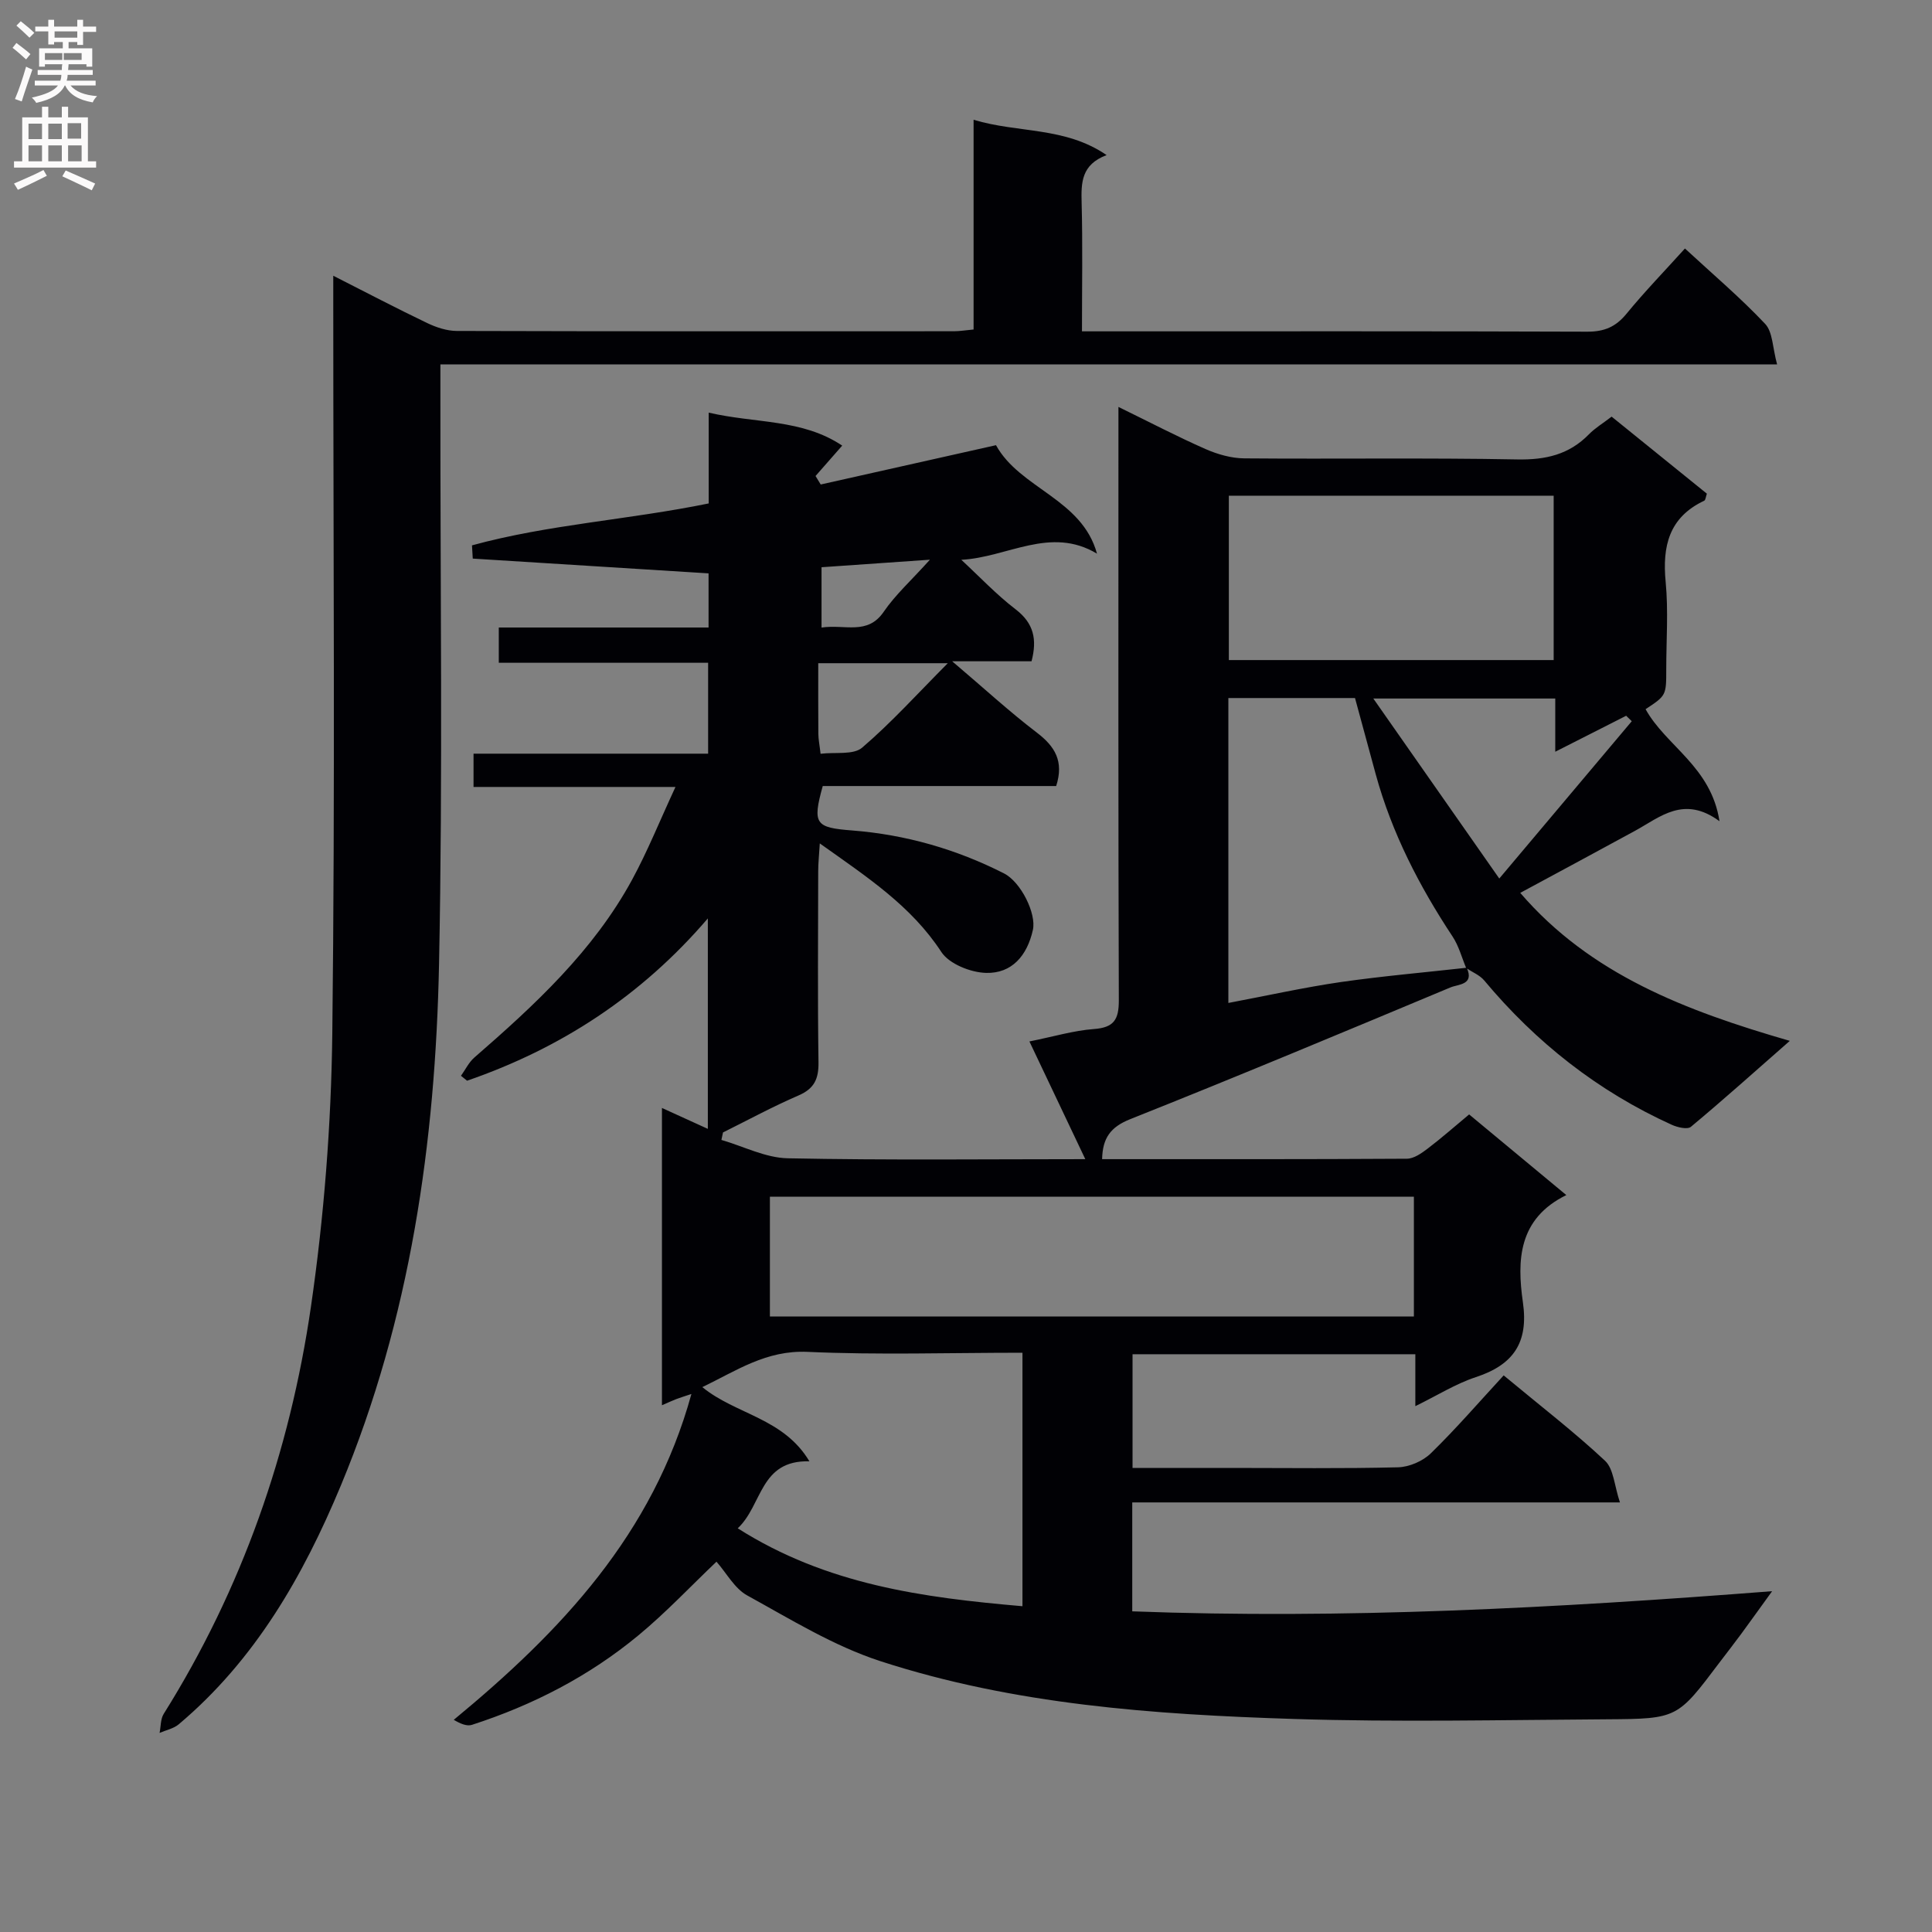
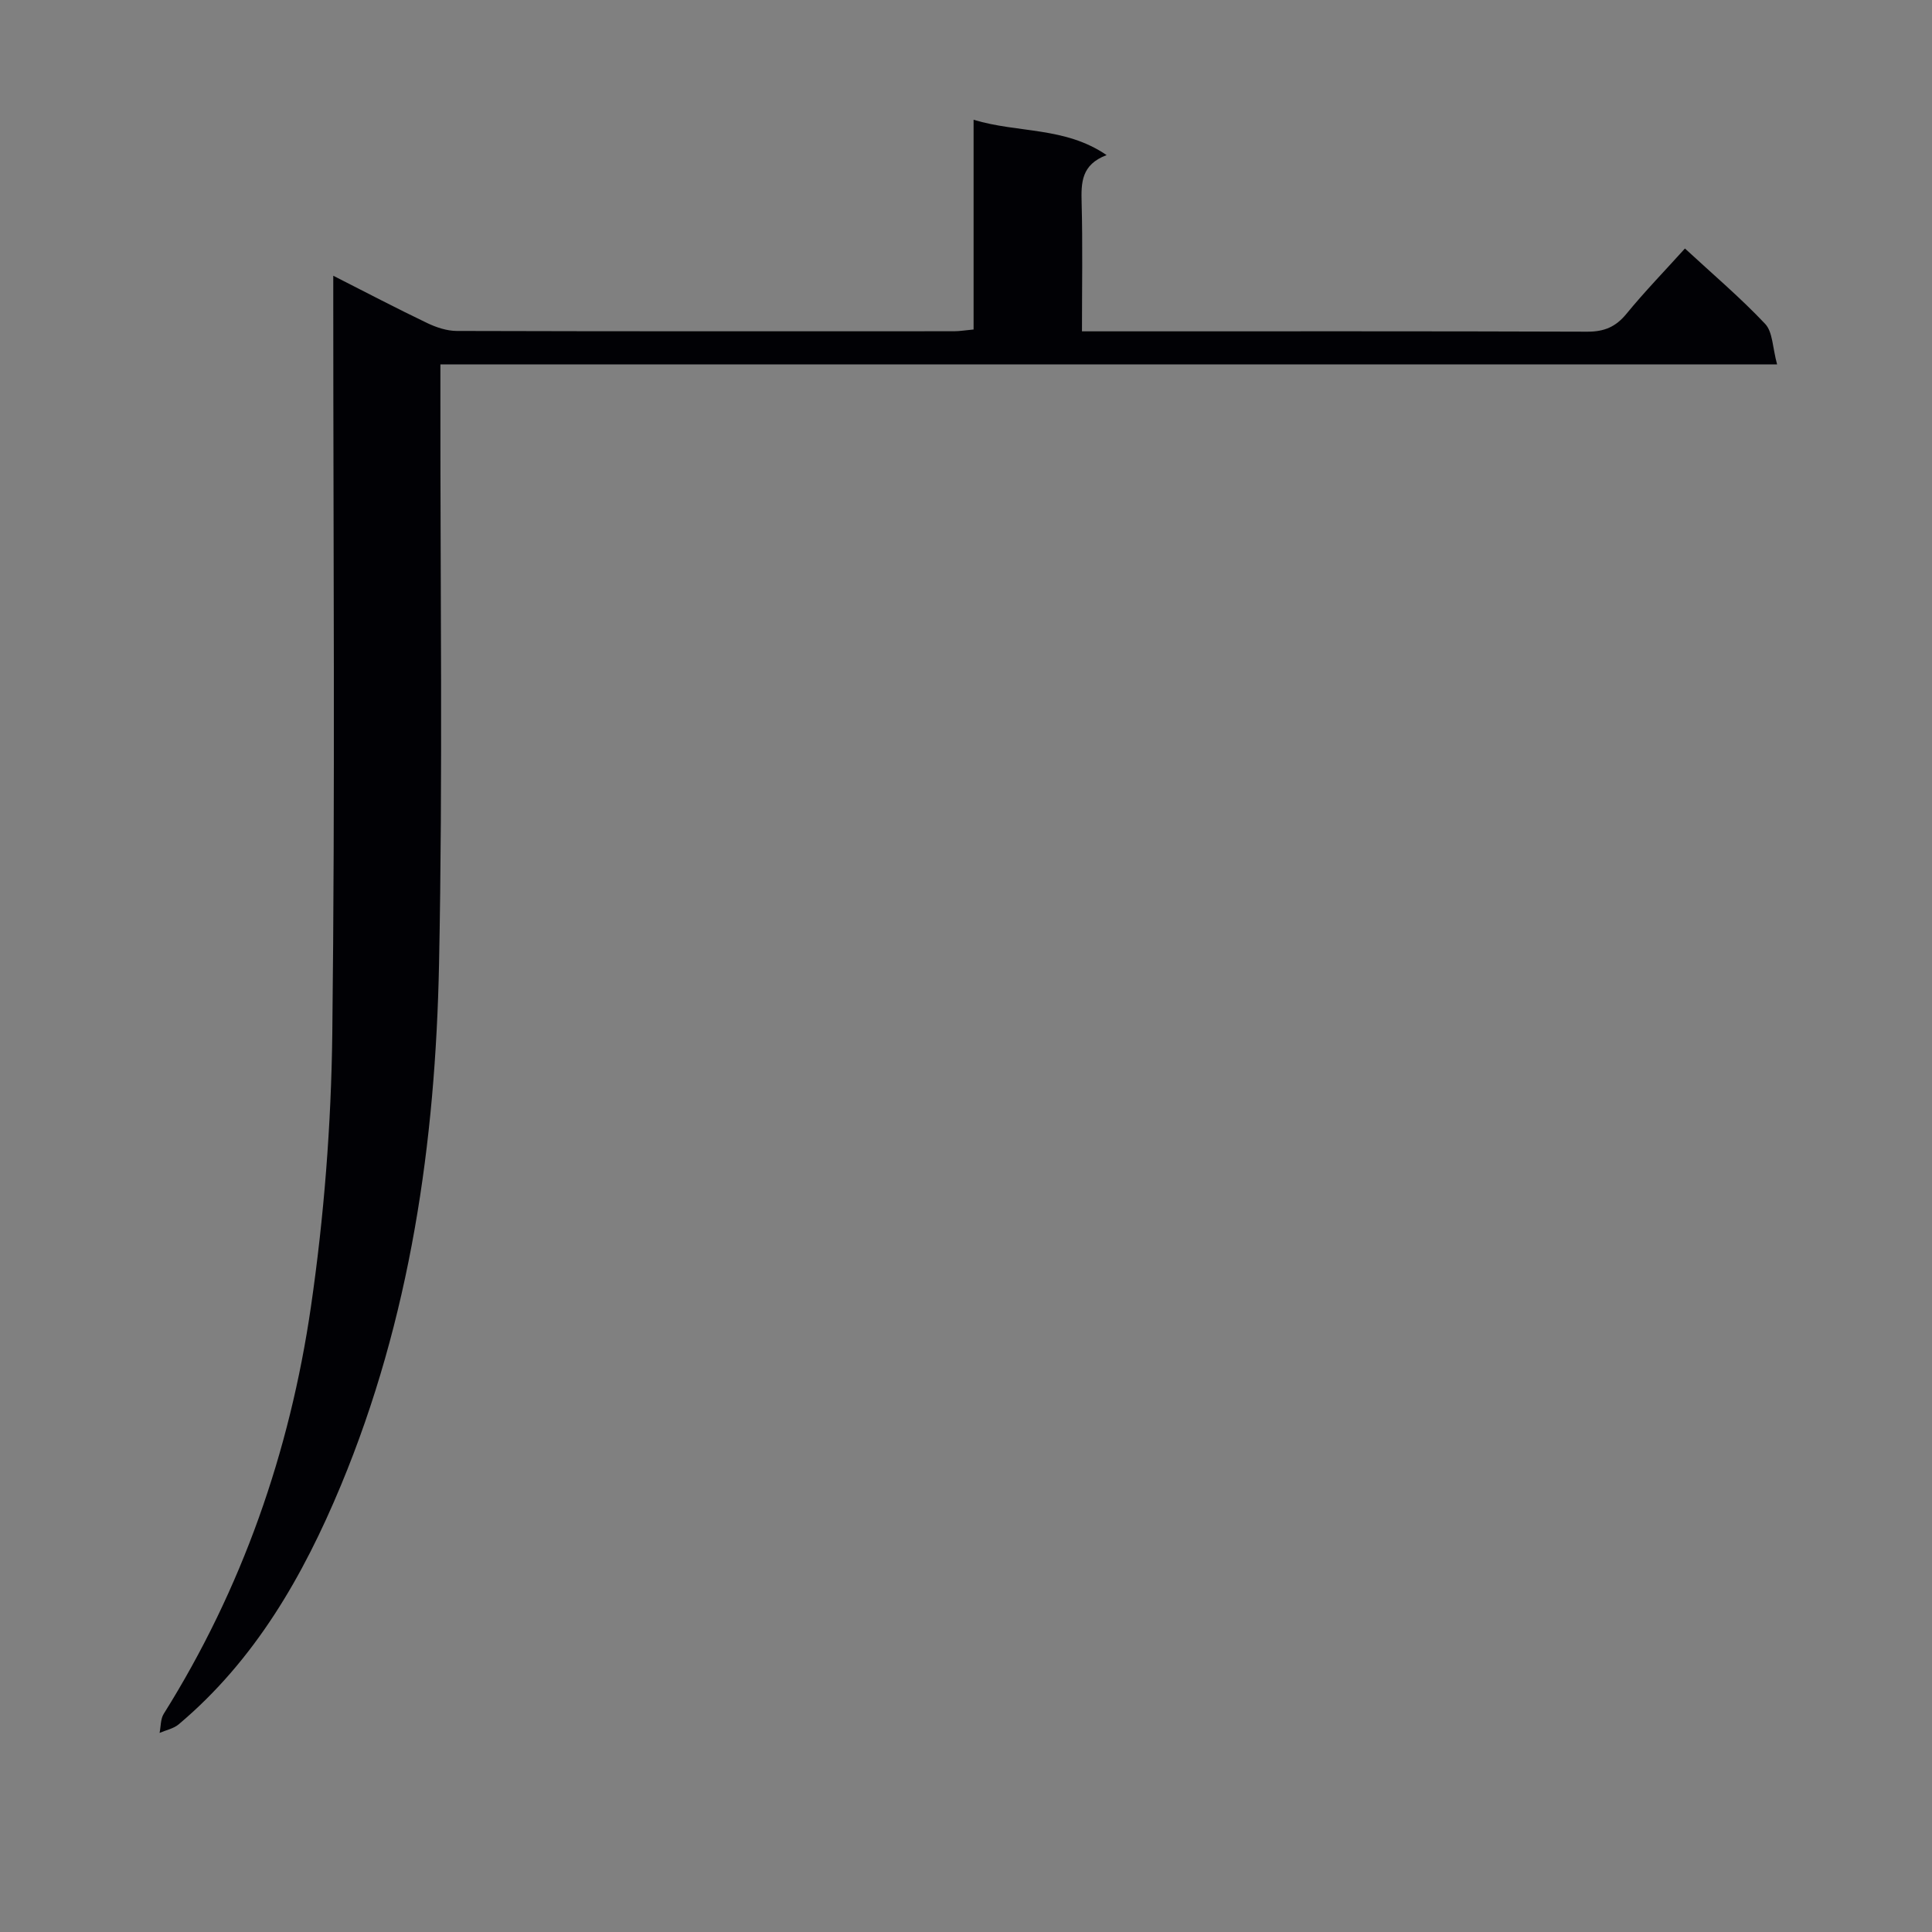
<svg xmlns="http://www.w3.org/2000/svg" enable-background="new 0 0 400 400" viewBox="0 0 400 400">
  <rect x="0" y="0" width="400" height="400" fill="#808080" stroke="none" />
-   <path d="m303.67 200.36c1.63 3.56-1.77 3.41-3.33 4.06-22.06 9.22-44.12 18.45-66.34 27.29-4.12 1.64-5.72 3.94-5.82 8.28 21.12 0 42.11.04 63.1-.09 1.44-.01 3.02-1.12 4.27-2.07 2.9-2.2 5.63-4.62 8.62-7.1 6.79 5.64 13.39 11.11 20.12 16.7-9.97 4.89-10.23 13.52-8.99 22.19 1.2 8.36-1.97 12.95-9.74 15.5-4.17 1.37-8 3.8-12.53 6.01 0-3.91 0-7.17 0-10.75-19.62 0-38.88 0-58.55 0v23.54h20.46c11.5 0 23 .16 34.5-.13 2.32-.06 5.13-1.27 6.79-2.89 5.23-5.09 10.01-10.64 15.09-16.14 7.84 6.51 14.7 11.79 20.99 17.68 1.78 1.67 1.91 5.12 3.08 8.62-34.44 0-67.53 0-100.97 0v22.55c43.8 1.65 87.44-.67 132.48-4.17-2.66 3.67-4.51 6.27-6.4 8.84-1.48 2.01-3.02 3.98-4.53 5.97-8.66 11.48-8.65 11.62-23.18 11.71-21.66.13-43.35.62-64.99-.07-28.91-.92-57.85-2.96-85.57-11.98-9.64-3.14-18.56-8.66-27.54-13.6-2.6-1.43-4.24-4.58-6.35-6.98-5.35 5.09-10.45 10.52-16.14 15.23-10.21 8.46-21.87 14.47-34.49 18.55-1.07.35-2.45-.26-3.76-1.04 22.21-18.33 41.19-38.38 49.2-67.46-1.46.49-2.31.74-3.14 1.06-.88.34-1.73.74-2.96 1.27 0-20.56 0-40.64 0-61.55 3.23 1.47 6.13 2.79 9.5 4.33 0-14.43 0-28.57 0-43.57-13.76 16.06-30.46 26.91-49.85 33.6-.42-.34-.84-.68-1.26-1.02.91-1.27 1.62-2.78 2.77-3.78 12.48-10.85 24.61-22.04 32.64-36.78 3.22-5.92 5.74-12.22 9-19.24-14.76 0-28.18 0-41.81 0 0-2.42 0-4.37 0-6.89h48.57c0-6.46 0-12.37 0-18.82-14.21 0-28.6 0-43.34 0 0-2.59 0-4.65 0-7.3h43.43c0-4.16 0-7.74 0-11.21-16.31-1.02-32.56-2.04-48.82-3.06-.05-.91-.11-1.83-.16-2.74 15.83-4.34 32.34-5.27 49.01-8.68 0-5.8 0-11.87 0-18.8 9.69 2.26 19.33 1.27 27.64 6.83-2.03 2.31-3.77 4.3-5.52 6.29.36.59.71 1.17 1.07 1.76 12.01-2.69 24.01-5.38 36.29-8.14 4.96 9.01 17.8 11.09 20.91 22.46-9.64-5.79-18.55.78-28.09 1.27 3.73 3.45 7.23 7.18 11.25 10.26 3.74 2.87 4.48 6.19 3.29 10.75-4.92 0-9.86 0-16.43 0 6.57 5.58 11.85 10.44 17.54 14.78 3.72 2.84 5.64 5.91 3.99 11.05-15.97 0-32.22 0-48.33 0-2.19 7.9-1.51 8.61 6.11 9.2 11.04.86 21.54 3.87 31.42 8.89 3.52 1.79 6.73 8.35 5.98 11.69-1.19 5.36-4.37 9.04-9.67 8.91-3.21-.08-7.66-1.85-9.29-4.34-6.24-9.55-15.35-15.49-25.16-22.47-.15 2.45-.33 4.12-.33 5.79-.02 13.17-.13 26.33.06 39.5.05 3.43-.84 5.47-4.13 6.89-5.33 2.3-10.44 5.08-15.64 7.66-.11.52-.22 1.03-.33 1.55 4.58 1.33 9.14 3.71 13.74 3.8 20.65.42 41.32.18 61.6.18-3.73-7.86-7.47-15.73-11.57-24.37 5.04-1.01 9.16-2.26 13.36-2.57 4.12-.3 5.16-1.95 5.15-5.92-.13-38.67-.08-77.33-.08-116 0-1.97 0-3.94 0-6.88 6.54 3.19 12.21 6.16 18.05 8.73 2.49 1.09 5.33 1.9 8.02 1.92 18.83.16 37.67-.14 56.5.22 5.88.11 10.73-.99 14.85-5.21 1.26-1.29 2.87-2.25 4.69-3.65 6.57 5.31 13.13 10.62 19.72 15.95-.23.63-.26 1.32-.56 1.46-7.29 3.45-8.69 9.41-7.97 16.84.57 5.94.12 11.99.12 17.99 0 5.5 0 5.5-4.28 8.33 4.22 7.64 13.56 11.86 15.3 23.19-7.39-5.42-12.26-.86-17.52 2.01-7.72 4.22-15.48 8.37-23.73 12.83 14.5 16.86 34.18 24.39 55.81 30.64-7.26 6.37-13.76 12.2-20.47 17.79-.73.61-2.79.12-3.98-.42-15.26-6.93-28.09-17.03-38.82-29.88-.93-1.11-2.47-1.72-3.73-2.56-.92-2.19-1.53-4.58-2.82-6.53-6.9-10.44-12.57-21.44-15.9-33.56-1.47-5.36-2.92-10.73-4.3-15.82-9.15 0-17.71 0-26.22 0v63.13c8.01-1.51 15.62-3.21 23.3-4.33 8.66-1.24 17.37-1.99 26.05-2.96zm-10.94 72.2c0-8.35 0-16.44 0-24.79-44.52 0-88.92 0-133.33 0v24.79zm-81.04 7.51c-15.23 0-29.89.48-44.5-.18-8.54-.39-14.74 3.91-21.78 7.3 6.93 5.68 16.79 6.36 22.17 15.36-10.32-.28-9.68 9.04-14.84 13.87 18.42 11.7 38.4 14.35 58.95 16.13 0-17.76 0-34.83 0-52.48zm42.73-177.44v34.03h67.25c0-11.45 0-22.63 0-34.03-22.55 0-44.77 0-67.25 0zm67.58 41.99c-12.51 0-24.46 0-37.67 0 8.94 12.77 17.25 24.65 26.08 37.27 9.73-11.56 18.58-22.07 27.43-32.57-.39-.38-.77-.75-1.16-1.13-4.64 2.35-9.27 4.71-14.68 7.45 0-4.23 0-7.6 0-11.02zm-152.11 11.44c3.05-.38 6.78.29 8.6-1.26 6.1-5.22 11.51-11.23 17.74-17.49-9.36 0-17.85 0-26.82 0 0 5.08-.02 9.86.02 14.65.01 1.12.25 2.24.46 4.1zm.2-38.62v12.49c4.84-.73 9.5 1.65 12.86-3.25 2.43-3.55 5.72-6.51 9.58-10.8-8.6.6-15.48 1.08-22.44 1.56z" fill="#010105" />
  <path d="m69 57.09c7.03 3.57 13.19 6.8 19.46 9.8 1.88.9 4.06 1.62 6.11 1.63 34.33.1 68.65.07 102.98.06 1.13 0 2.25-.2 4.02-.36 0-14.42 0-28.65 0-43.42 9.3 2.8 18.88 1.39 27.54 7.31-5.26 1.98-5.28 5.73-5.17 9.86.23 8.65.07 17.3.07 26.63h5.66c32.99 0 65.99-.05 98.98.07 3.5.01 5.88-1 8.09-3.7 3.76-4.59 7.91-8.87 12.11-13.52 5.8 5.36 11.51 10.2 16.61 15.61 1.58 1.68 1.52 4.92 2.47 8.39-92.9 0-184.6 0-276.75 0v6.58c-.04 39.16.51 78.33-.28 117.47-.74 37.04-5.95 73.5-20.33 108.06-7.8 18.74-17.76 36.13-33.58 49.45-1.06.89-2.62 1.19-3.95 1.77.27-1.33.18-2.87.86-3.95 16.22-25.89 26.1-54.23 30.47-84.25 2.72-18.69 4.2-37.71 4.43-56.6.59-50.15.2-100.31.2-150.47 0-1.82 0-3.65 0-6.42z" fill="#010105" />
  <g fill="#fbfafa">
-     <path d="m2.6 9.9.8-1c.9.7 1.9 1.4 2.9 2.3l-.9 1.1c-1.1-1-2-1.8-2.8-2.4zm.5 10.6c.9-2.1 1.6-4.3 2.3-6.7.4.2.8.4 1.3.6-.7 2.1-1.5 4.3-2.2 6.6zm.3-15.2.9-.9c1 .8 2 1.6 2.8 2.4l-1 1c-.9-.9-1.8-1.7-2.7-2.5zm12.6-1.2h1.2v1.4h2.7v1.1h-2.7v2.7h-1.2v-.6h-1.8v1.3h4.9v3.8h-1.2v-.5h-3.7c0 .4-.1.9-.1 1.2h5.1v1h-5.2c0 .5-.1.9-.2 1.2h6v1h-5.2c1.1 1.3 2.9 2 5.5 2.2-.4.4-.7.8-.9 1.3-2.9-.5-4.8-1.6-5.7-3.5h-.1c-.8 1.7-2.7 2.9-5.9 3.6-.2-.4-.6-.8-.9-1.1 2.8-.6 4.6-1.4 5.4-2.5h-4.8v-1h5.3c.1-.3.2-.7.2-1.2h-4.9v-1h5c0-.4 0-.8.1-1.2h-3.6v.5h-1.2v-3.8h4.9v-1.3h-1.8v.5h-1.2v-2.7h-2.7v-1h2.7v-1.4h1.2v1.4h4.8zm-6.7 8.3h3.6c0-.4 0-.9 0-1.4h-3.6zm1.9-4.6h4.8v-1.3h-4.7v1.3zm6.7 3.2h-4.7v1.4h3.7v-1.4z" />
-     <path d="m8.7 22.1h1.3v2.2h2.8v-2.2h1.3v2.2h4.1v9.1h1.7v1.3h-17v-1.3h1.7v-9.1h4.1zm.3 13.1.7 1.2c-1.8.9-3.8 1.9-6 2.9-.2-.4-.5-.8-.8-1.3 2.3-1 4.4-1.9 6.1-2.8zm-3.1-6.4h2.8v-3.2h-2.8zm0 4.6h2.8v-3.3h-2.8zm4.1-4.6h2.8v-3.2h-2.8zm0 4.6h2.8v-3.3h-2.8zm3.6 1.9c2.1.9 4.1 1.8 6.1 2.7l-.7 1.4c-2.2-1.1-4.2-2-6.1-2.9zm3.2-9.8h-2.8v3.2h2.8v-3.1zm-2.7 7.9h2.8v-3.3h-2.8z" />
-   </g>
+     </g>
</svg>